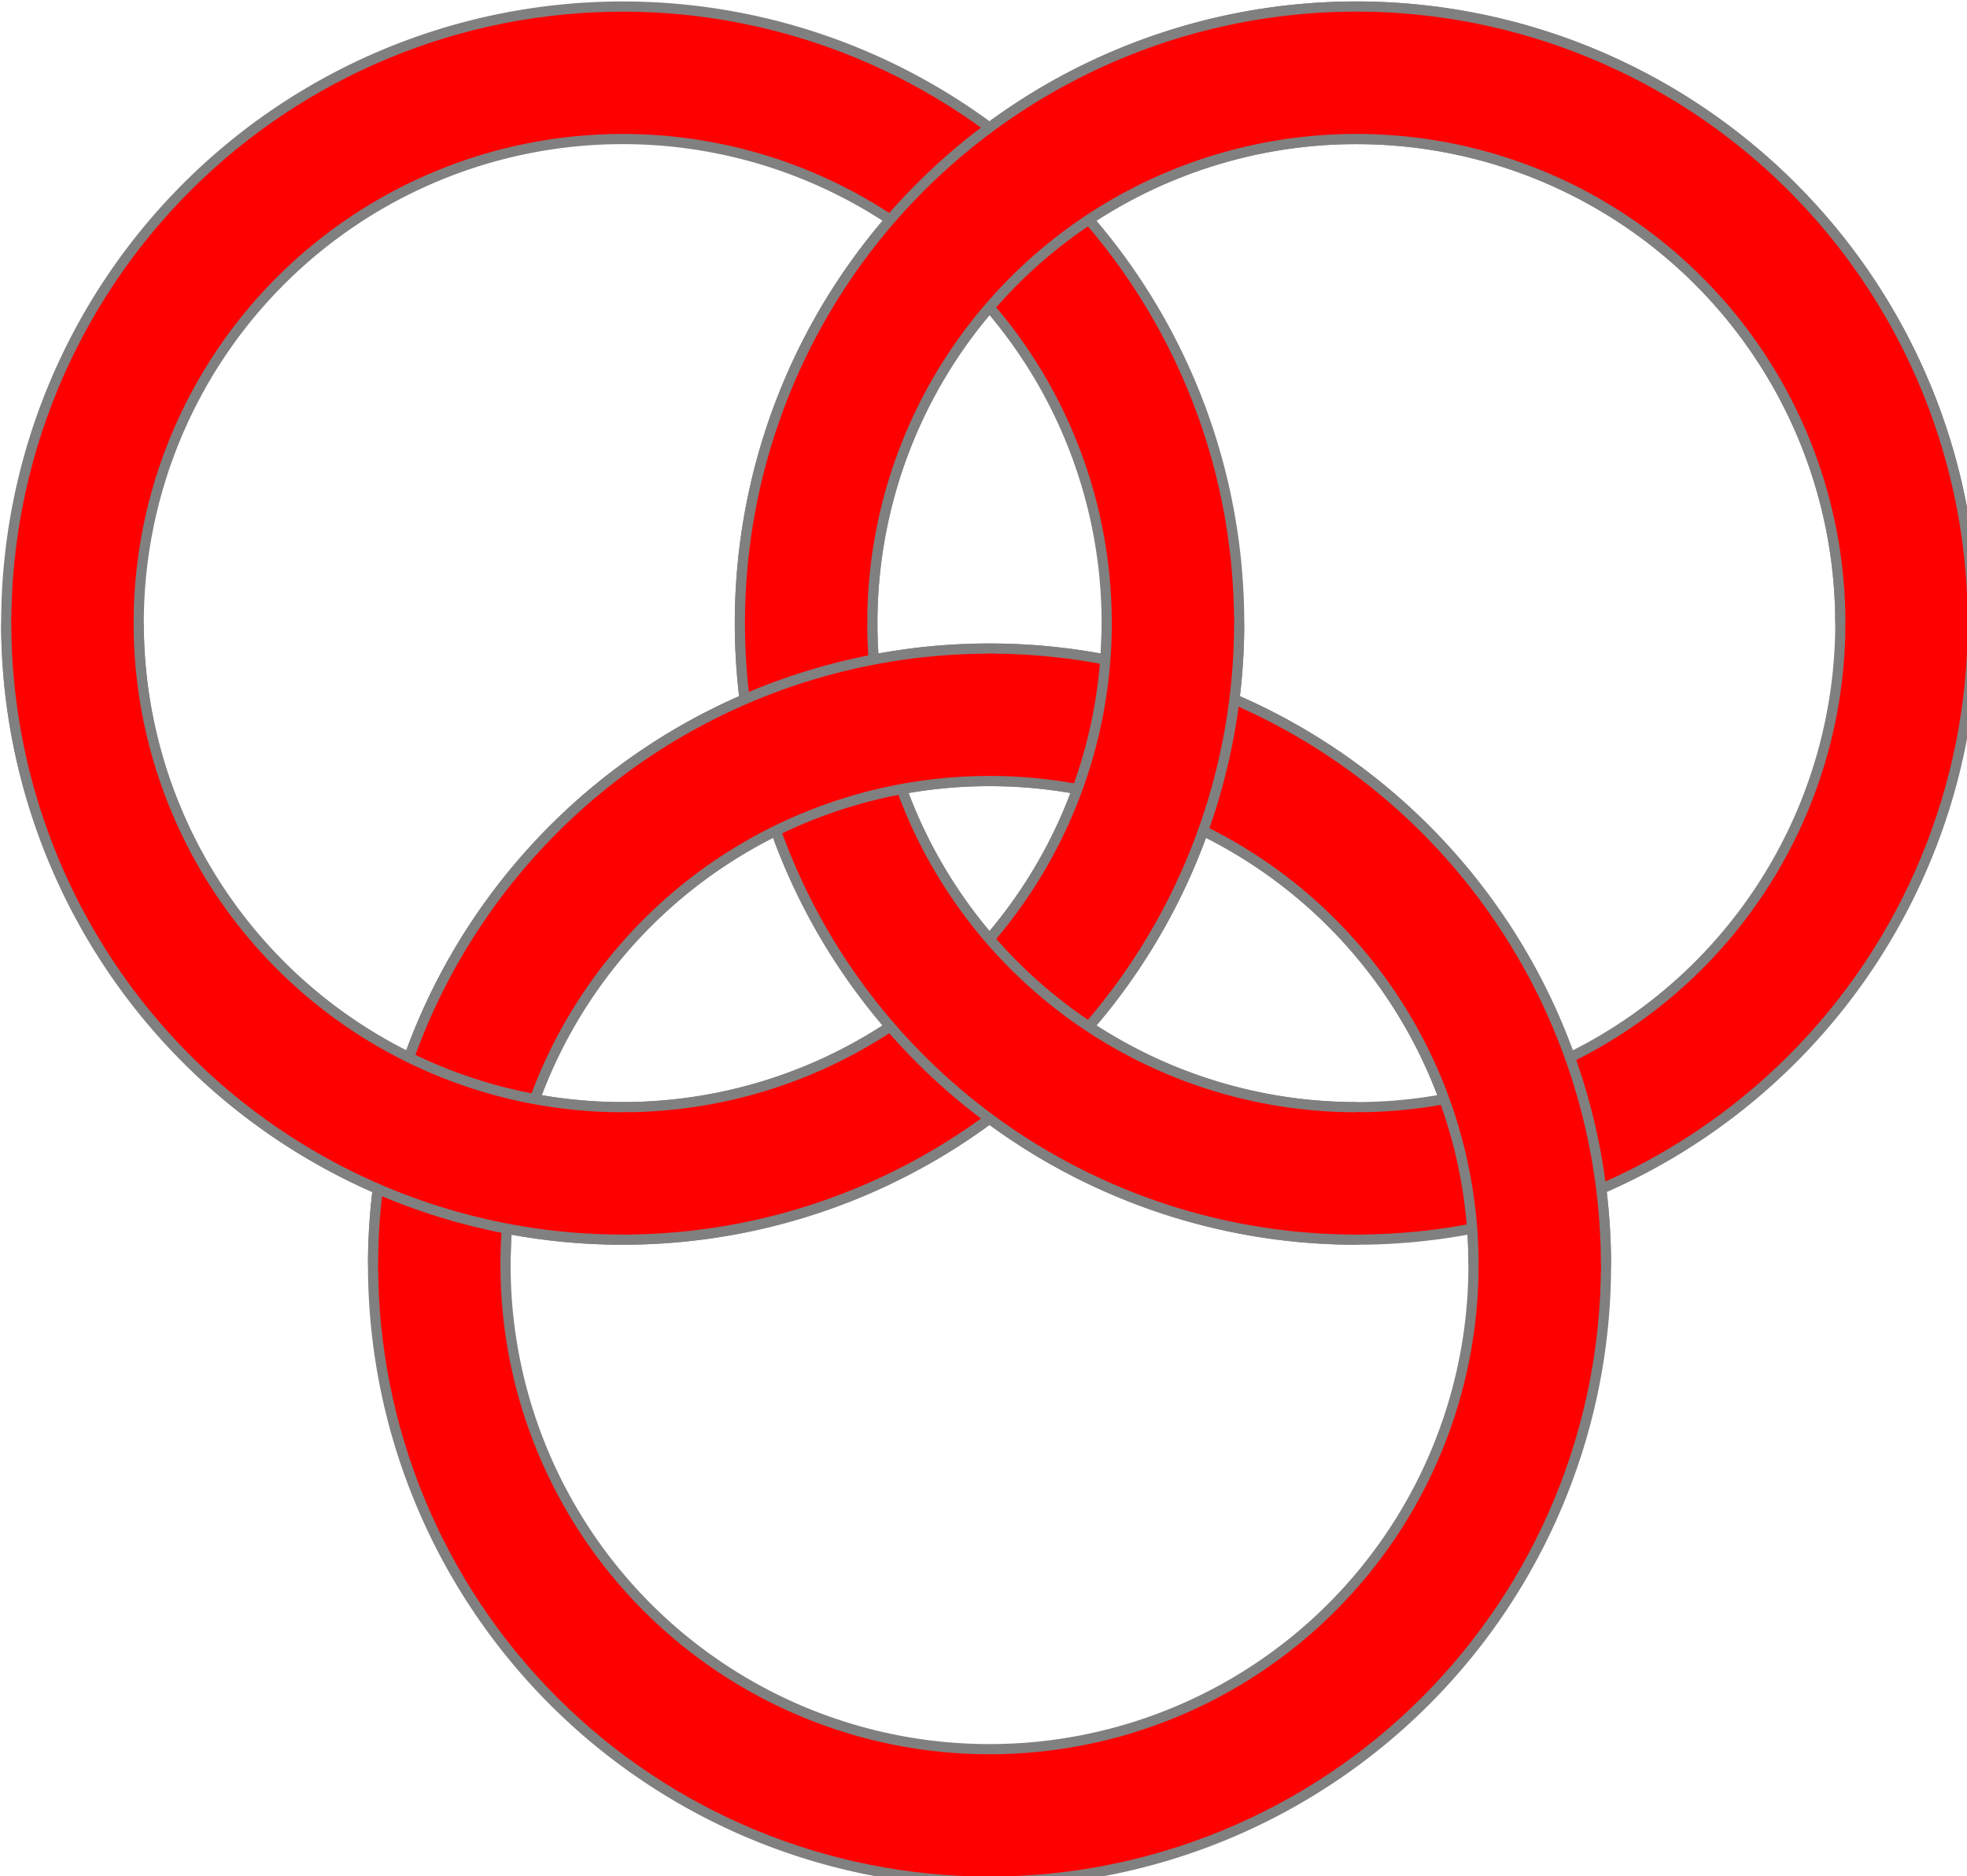
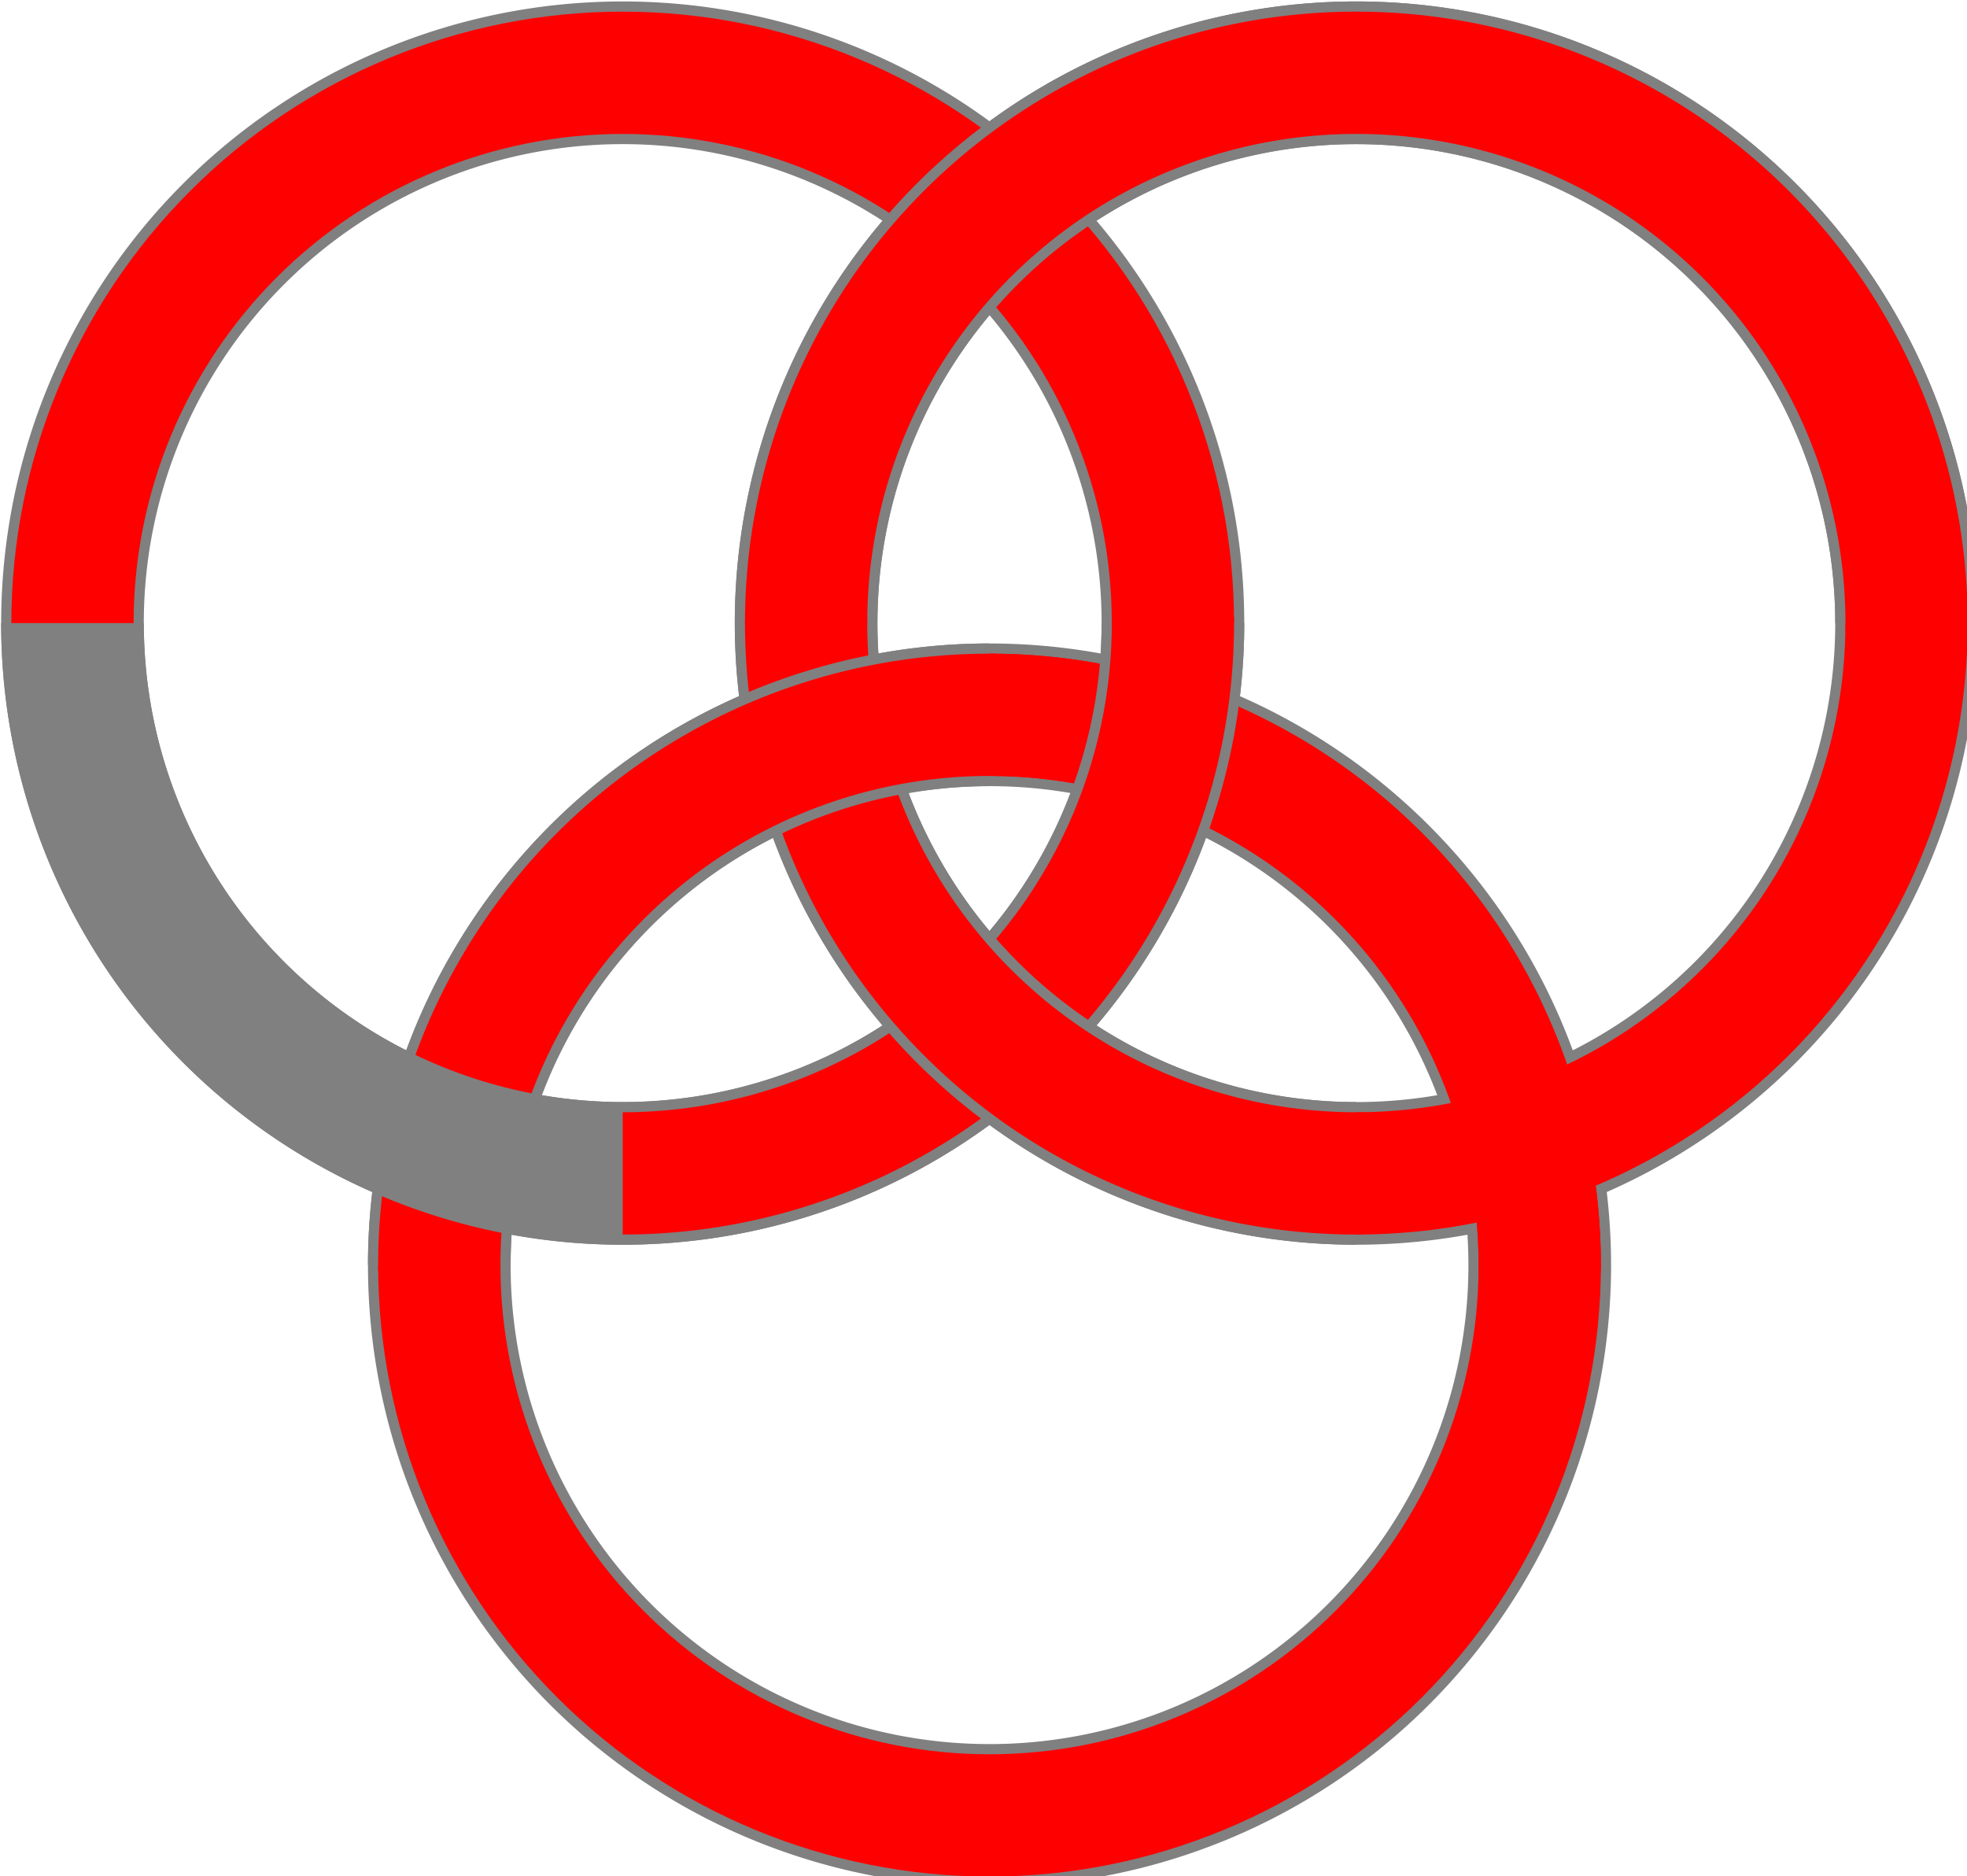
<svg xmlns="http://www.w3.org/2000/svg" xmlns:ns1="http://sodipodi.sourceforge.net/DTD/sodipodi-0.dtd" xmlns:ns2="http://www.inkscape.org/namespaces/inkscape" id="svg2368" version="1.1" viewBox="0 0 388.02 370.02" height="370.02" width="388.02" ns1:docname="annulet-interlaced-3.svg" ns2:version="0.92.2 5c3e80d, 2017-08-06">
  <title id="title2305">
Wappen Brienz/Brinzauls (CH-GR)
</title>
  <g id="g2366" transform="matrix(0.067,0,0,0.067,-46.002,-58.003)" stroke-miterlimit="10">
    <g id="g2363">
      <path style="stroke:#808080;fill:none;stroke-width:420" id="use2325" d="m 4140,2700 a 1620,1620 0 0 0 -3240,0 1620,1620 0 0 0 3240,0 z" />
      <path style="stroke:#808080;fill:none;stroke-width:420" id="use2327" d="m 6300,2700 a 1620,1620 0 0 0 -3240,0 1620,1620 0 0 0 3240,0 z" />
      <path style="stroke:#808080;fill:none;stroke-width:420" id="use2329" d="m 5220,4590 a 1620,1620 0 0 0 -3240,0 1620,1620 0 0 0 3240,0 z" />
      <path id="use2331" d="m 2520,900 c -477.3,0 -935.3,189.7 -1272.8,527.2 -337.51,337.5 -527.2,795.5 -527.2,1272.8 0,477.3 189.69,935.3 527.2,1272.8 337.5,337.5 795.5,527.2 1272.8,527.2 477.3,0 935.3,-189.7 1272.8,-527.2 337.5,-337.5 527.2,-795.5 527.2,-1272.8 0,-477.3 -189.7,-935.3 -527.2,-1272.8 -337.5,-337.5 -795.5,-527.2 -1272.8,-527.2 z m 0,360 c 382,0 748.1,151.7 1018.2,421.8 270.1,270.1 421.8,636.2 421.8,1018.2 0,382 -151.7,748.1 -421.8,1018.2 -270.1,270.1 -636.2,421.8 -1018.2,421.8 -382,0 -748.1,-151.7 -1018.2,-421.8 -270.1,-270.1 -421.8,-636.2 -421.8,-1018.2 0,-382 151.7,-748.1 421.8,-1018.2 270.1,-270.1 636.2,-421.8 1018.2,-421.8 z" fill="#ff0000" />
      <path id="use2333" d="m 4680,900 c -477.3,0 -935.3,189.7 -1272.8,527.2 -337.5,337.5 -527.2,795.5 -527.2,1272.8 0,477.3 189.7,935.3 527.2,1272.8 337.5,337.5 795.5,527.2 1272.8,527.2 477.3,0 935.3,-189.7 1272.8,-527.2 337.5,-337.5 527.2,-795.5 527.2,-1272.8 0,-477.3 -189.7,-935.3 -527.2,-1272.8 -337.5,-337.5 -795.5,-527.2 -1272.8,-527.2 z m 0,360 c 382,0 748.1,151.7 1018.2,421.8 270.1,270.1 421.8,636.2 421.8,1018.2 0,382 -151.7,748.1 -421.8,1018.2 -270.1,270.1 -636.2,421.8 -1018.2,421.8 -382,0 -748.1,-151.7 -1018.2,-421.8 -270.1,-270.1 -421.8,-636.2 -421.8,-1018.2 0,-382 151.7,-748.1 421.8,-1018.2 270.1,-270.1 636.2,-421.8 1018.2,-421.8 z" fill="#ff0000" />
      <path id="use2335" d="m 3600,2790 c -477.3,0 -935.3,189.7 -1272.8,527.2 -337.5,337.5 -527.2,795.5 -527.2,1272.8 0,477.3 189.7,935.3 527.2,1272.8 337.5,337.5 795.5,527.2 1272.8,527.2 477.3,0 935.3,-189.7 1272.8,-527.2 337.5,-337.5 527.2,-795.5 527.2,-1272.8 0,-477.3 -189.7,-935.3 -527.2,-1272.8 -337.5,-337.5 -795.5,-527.2 -1272.8,-527.2 z m 0,360 c 382,0 748.1,151.7 1018.2,421.8 270.1,270.1 421.8,636.2 421.8,1018.2 0,382 -151.7,748.1 -421.8,1018.2 -270.1,270.1 -636.2,421.8 -1018.2,421.8 -382,0 -748.1,-151.7 -1018.2,-421.8 -270.1,-270.1 -421.8,-636.2 -421.8,-1018.2 0,-382 151.7,-748.1 421.8,-1018.2 270.1,-270.1 636.2,-421.8 1018.2,-421.8 z" fill="#ff0000" />
      <path style="stroke:#808080;fill:none;stroke-width:420" id="use2337" d="m 3060,2700 a 1620,1620 0 0 1 3240,0" />
      <path id="use2341" d="m 4680,900 c -477.3,0 -935.3,189.7 -1272.8,527.2 -337.5,337.5 -527.2,795.5 -527.2,1272.8 a 180.02,180.02 0 1 0 360,0 c 0,-382 151.7,-748.1 421.8,-1018.2 270.1,-270.1 636.2,-421.8 1018.2,-421.8 382,0 748.1,151.7 1018.2,421.8 270.1,270.1 421.8,636.2 421.8,1018.2 a 180.02,180.02 0 1 0 360,0 c 0,-477.3 -189.7,-935.3 -527.2,-1272.8 -337.5,-337.5 -795.5,-527.2 -1272.8,-527.2 z" fill="#ff0000" />
-       <path style="stroke:#808080;fill:none;stroke-width:420" id="use2343" d="m 5220,4590 a 1620,1620 0 0 0 -1620,-1620" />
      <path id="use2345" d="m 3600,2790 a 180.02,180.02 0 1 0 0,360 c 382,0 748.1,151.7 1018.2,421.8 270.1,270.1 421.8,636.2 421.8,1018.2 a 180.02,180.02 0 1 0 360,0 c 0,-477.3 -189.7,-935.3 -527.2,-1272.8 -337.5,-337.5 -795.5,-527.2 -1272.8,-527.2 z" fill="#ff0000" />
      <path style="stroke:#808080;fill:none;stroke-width:420" id="use2347" d="m 4140,2700 a 1620,1620 0 0 1 -1620,1620" />
      <path id="use2349" d="m 4137.3,2517.5 a 180.02,180.02 0 0 0 -177.3,182.5 c 0,382 -151.7,748.1 -421.8,1018.2 -270.1,270.1 -636.2,421.8 -1018.2,421.8 a 180.02,180.02 0 1 0 0,360 c 477.3,0 935.3,-189.7 1272.8,-527.2 337.5,-337.5 527.2,-795.5 527.2,-1272.8 a 180.02,180.02 0 0 0 -182.7,-182.5 z" fill="#ff0000" />
      <path style="stroke:#808080;fill:none;stroke-width:420" id="use2351" d="m 3060,2700 a 1620,1620 0 0 0 1620,1620" />
      <path id="use2353" d="m 3057.3,2517.5 a 180.02,180.02 0 0 0 -177.3,182.5 c 0,477.3 189.7,935.3 527.2,1272.8 337.5,337.5 795.5,527.2 1272.8,527.2 a 180.02,180.02 0 1 0 0,-360 c -382,0 -748.1,-151.7 -1018.2,-421.8 -270.1,-270.1 -421.8,-636.2 -421.8,-1018.2 a 180.02,180.02 0 0 0 -182.7,-182.5 z" fill="#ff0000" />
      <path style="stroke:#808080;fill:none;stroke-width:420" id="use2355" d="m 1980,4590 a 1620,1620 0 0 1 1620,-1620" />
      <path id="use2357" d="m 3600,2790 c -477.3,0 -935.3,189.7 -1272.8,527.2 -337.5,337.5 -527.2,795.5 -527.2,1272.8 a 180.02,180.02 0 1 0 360,0 c 0,-382 151.7,-748.1 421.8,-1018.2 270.1,-270.1 636.2,-421.8 1018.2,-421.8 a 180.02,180.02 0 1 0 0,-360 z" fill="#ff0000" />
      <path style="stroke:#808080;fill:none;stroke-width:420" id="use2359" d="m 900,2700 a 1620,1620 0 0 0 1620,1620" />
-       <path id="use2361" d="m 897.29,2517.5 a 180.02,180.02 0 0 0 -177.29,182.5 c 0,477.3 189.69,935.3 527.2,1272.8 337.5,337.5 795.5,527.2 1272.8,527.2 a 180.02,180.02 0 1 0 0,-360 c -382,0 -748.1,-151.7 -1018.2,-421.8 -270.1,-270.1 -421.8,-636.2 -421.8,-1018.2 a 180.02,180.02 0 0 0 -182.71,-182.5 z" fill="#ff0000" />
    </g>
  </g>
</svg>